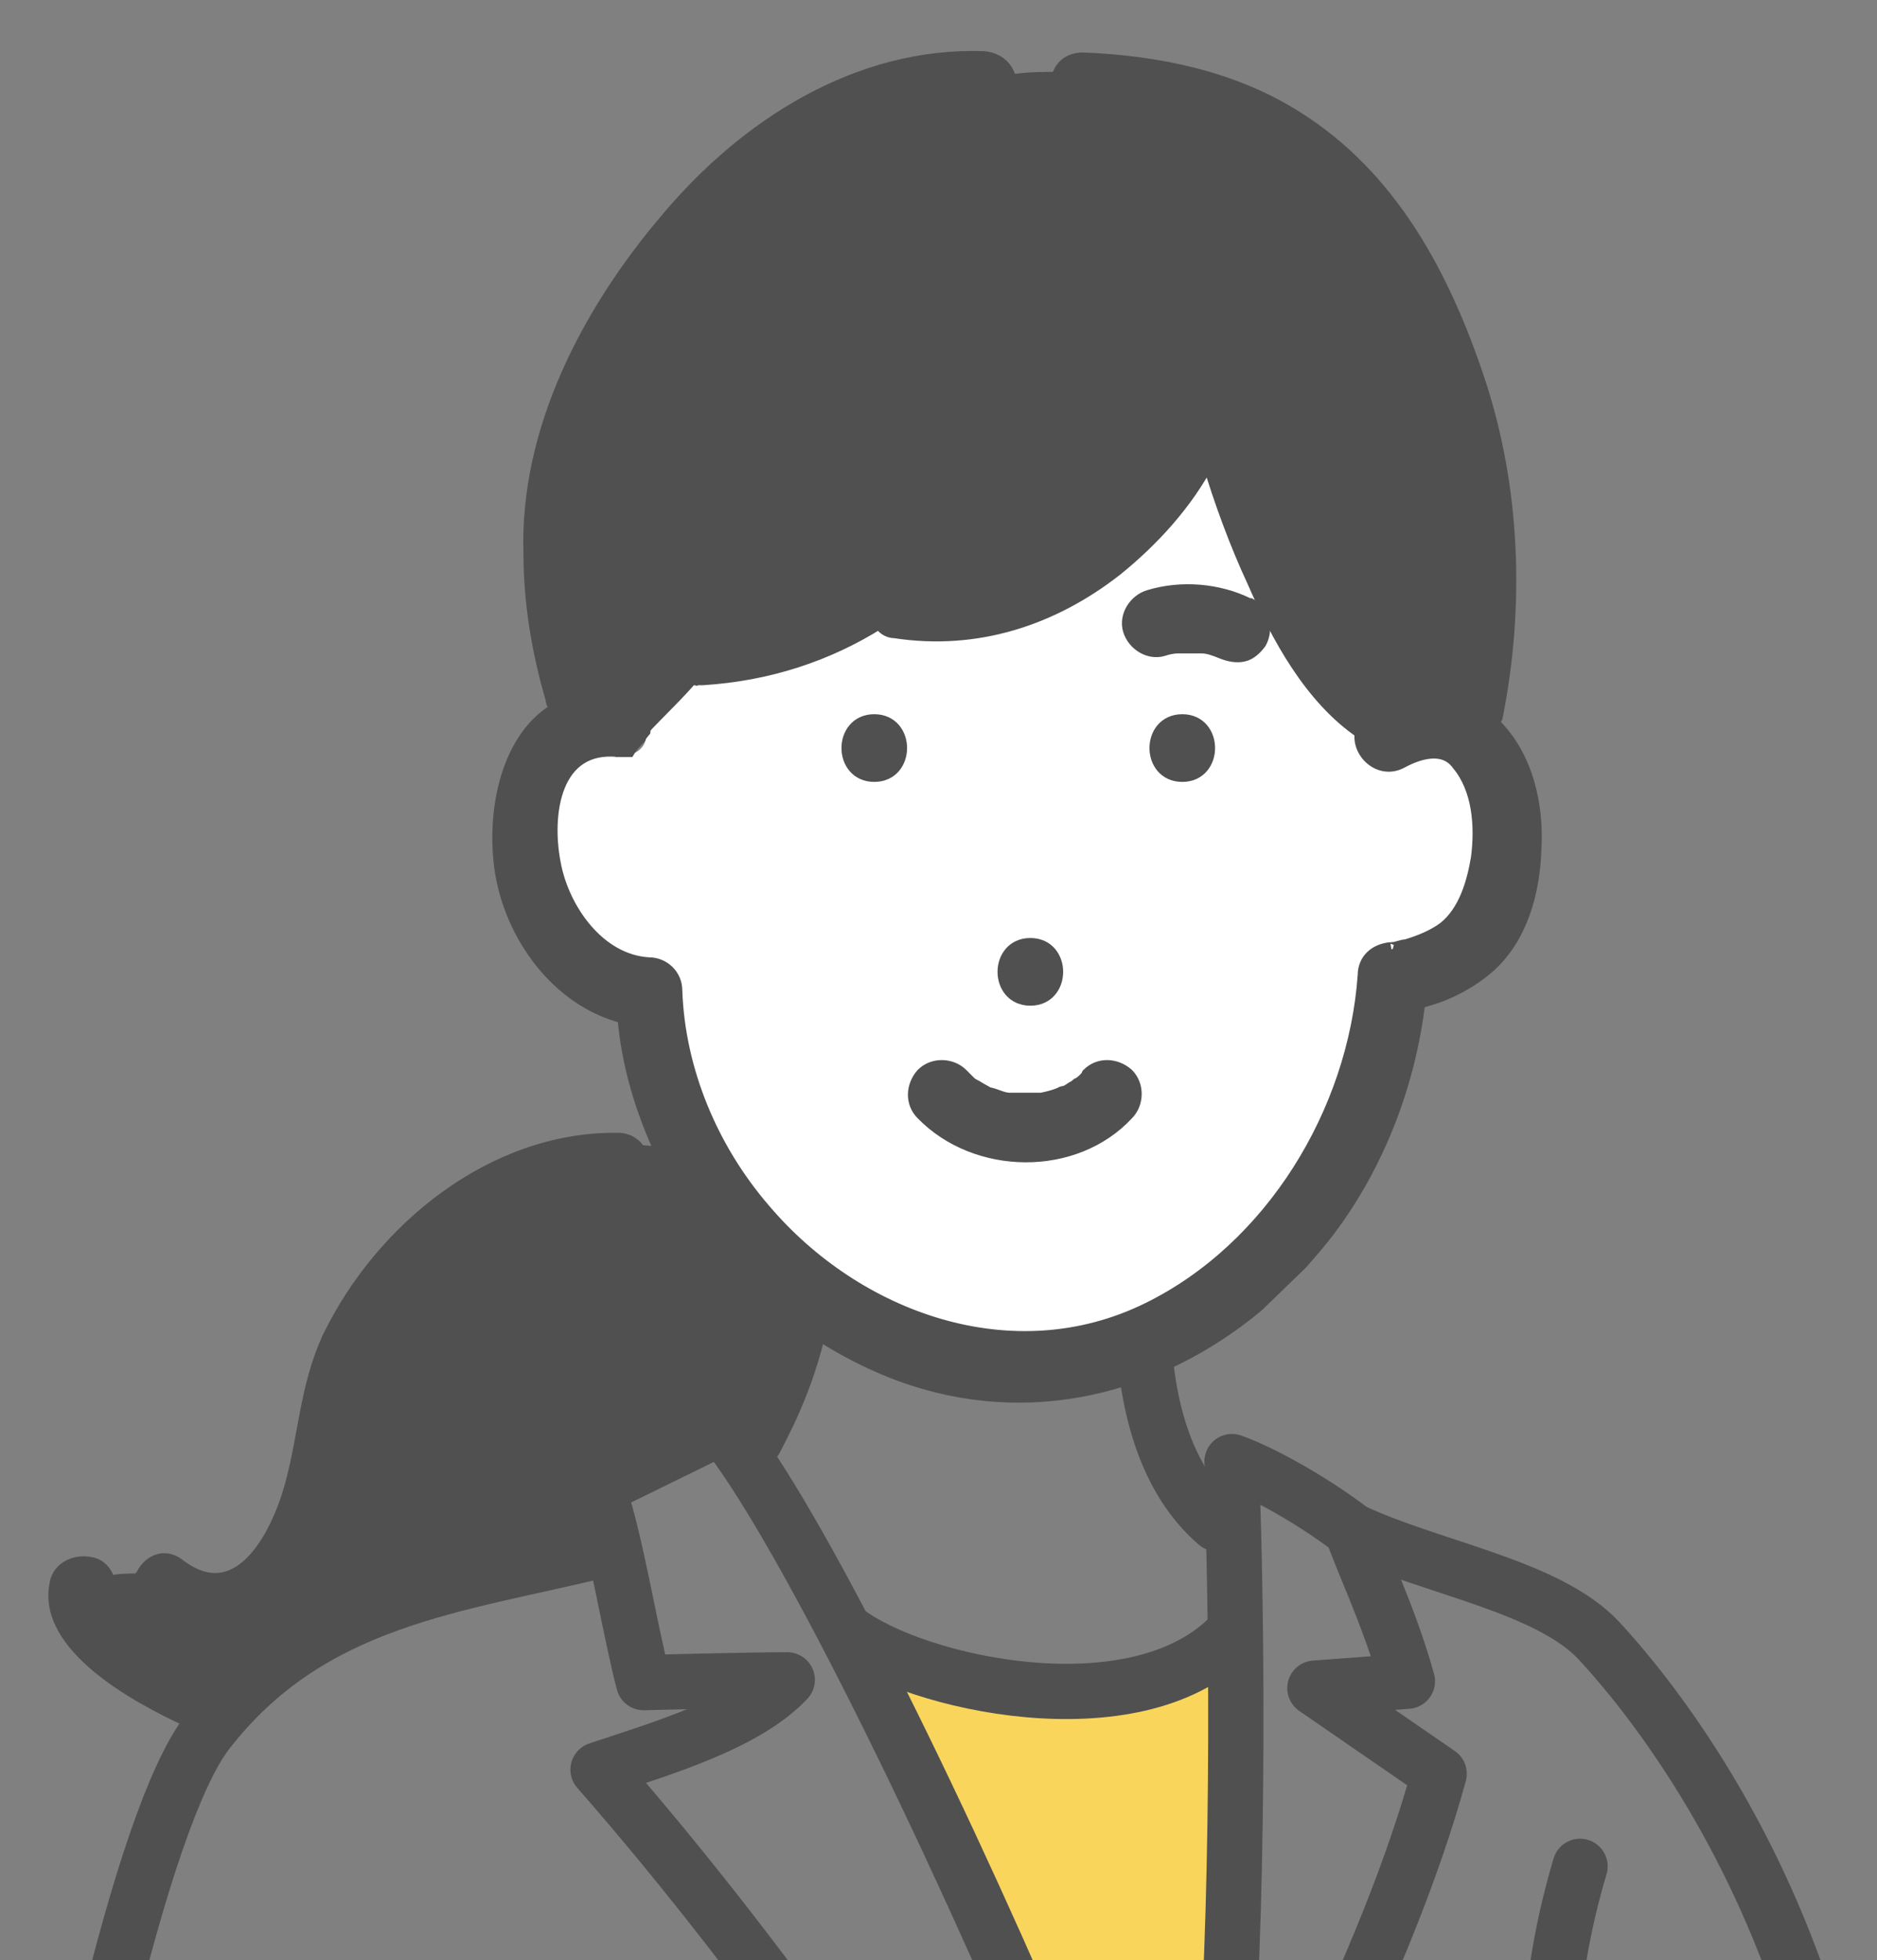
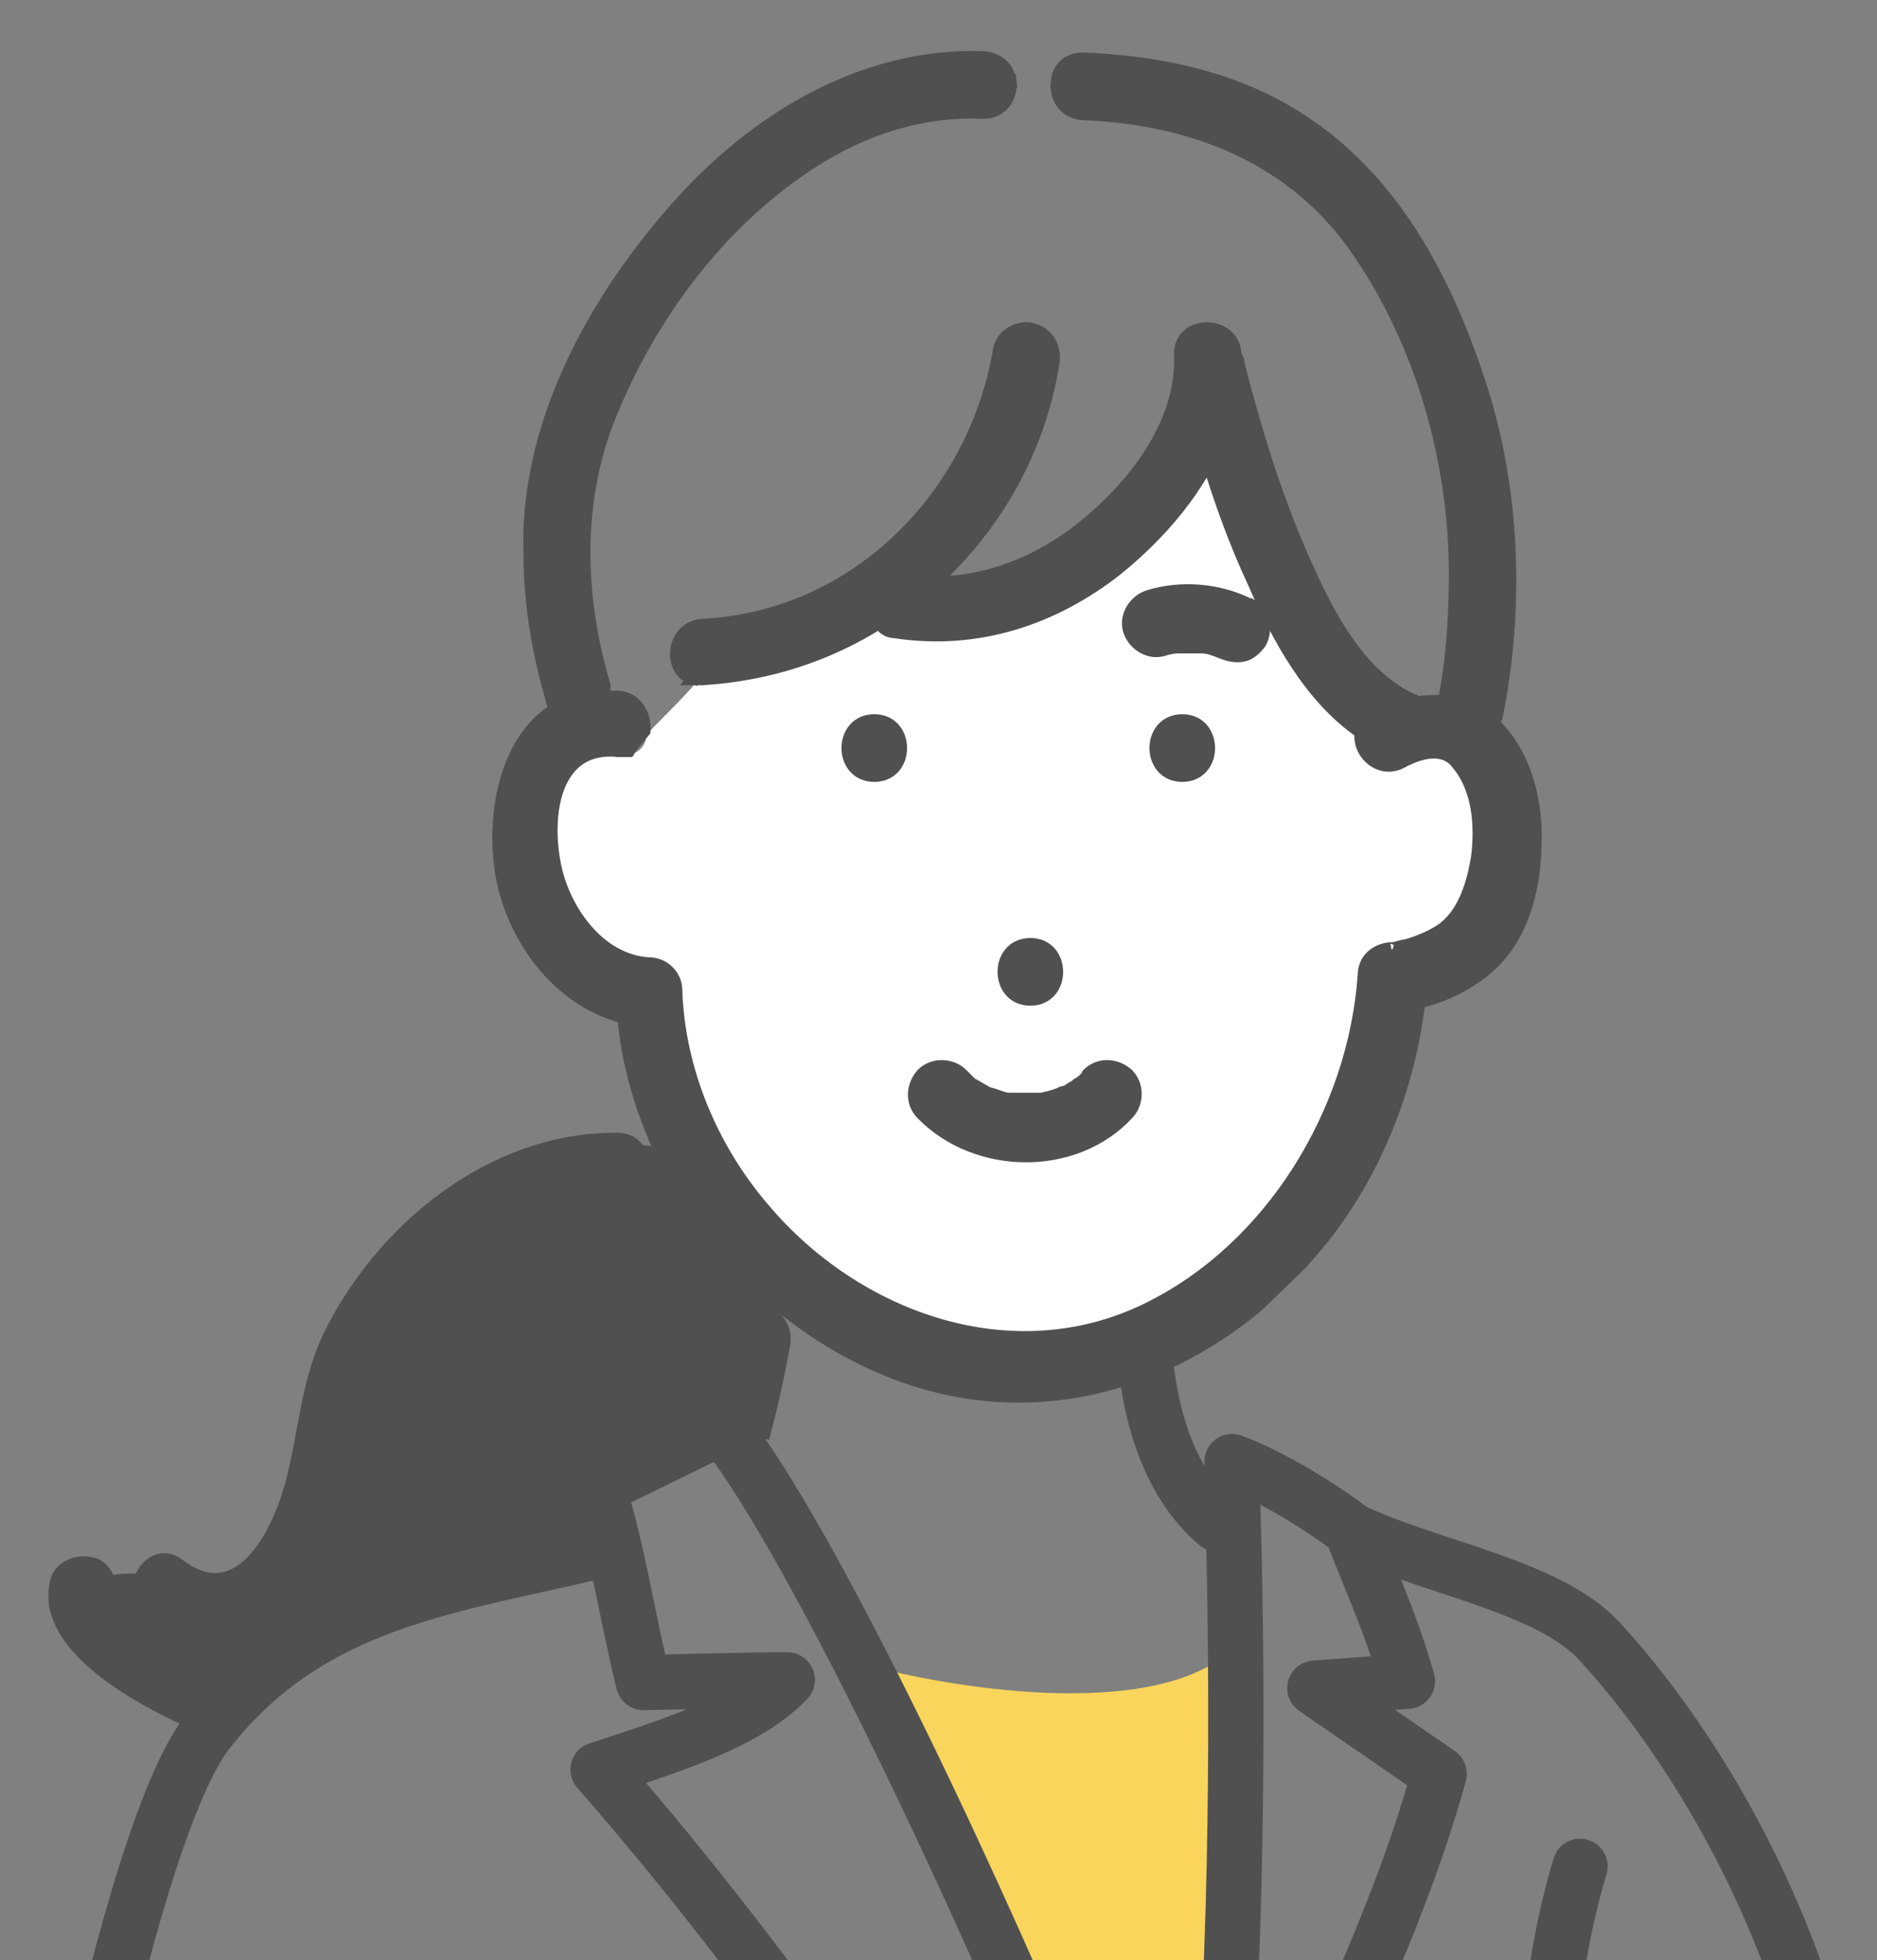
<svg xmlns="http://www.w3.org/2000/svg" id="b" version="1.1" viewBox="0 0 135.9 141.9">
  <rect x="0" y="0" width="135.9" height="141.9" fill="#808080" stroke="none" />
  <defs>
    <style>
      .st0 {
        clip-path: url(#clippath-6);
      }

      .st1 {
        clip-path: url(#clippath-7);
      }

      .st2 {
        clip-path: url(#clippath-4);
      }

      .st3 {
        clip-path: url(#clippath-9);
      }

      .st4 {
        clip-path: url(#clippath-10);
      }

      .st5 {
        fill: #fff;
      }

      .st6 {
        clip-path: url(#clippath-11);
      }

      .st7, .st8 {
        fill: none;
      }

      .st9 {
        clip-path: url(#clippath-1);
      }

      .st10 {
        fill: #505050;
        stroke-miterlimit: 10;
      }

      .st10, .st8 {
        stroke: #505050;
      }

      .st11 {
        clip-path: url(#clippath-5);
      }

      .st12 {
        clip-path: url(#clippath-8);
      }

      .st13 {
        clip-path: url(#clippath-3);
      }

      .st14 {
        clip-path: url(#clippath-12);
      }

      .st15 {
        clip-path: url(#clippath-2);
      }

      .st16 {
        fill: #33c8e7;
      }

      .st17 {
        clip-path: url(#clippath-13);
      }

      .st18 {
        fill: #f9d55c;
      }

      .st8 {
        stroke-linecap: round;
        stroke-linejoin: round;
        stroke-width: 4px;
      }

      .st19 {
        clip-path: url(#clippath);
      }

      .st20 {
        fill: #2e2e2e;
      }
    </style>
    <clipPath id="clippath">
      <rect class="st7" x=".1" y="0" width="135.9" height="141.9" />
    </clipPath>
    <clipPath id="clippath-1">
      <rect class="st7" x=".1" y="0" width="135.9" height="141.9" />
    </clipPath>
    <clipPath id="clippath-2">
      <rect class="st7" x=".1" y="0" width="135.9" height="141.9" />
    </clipPath>
    <clipPath id="clippath-3">
      <rect class="st7" x=".1" y="0" width="135.9" height="141.9" />
    </clipPath>
    <clipPath id="clippath-4">
      <rect class="st7" x=".1" y="0" width="135.9" height="141.9" />
    </clipPath>
    <clipPath id="clippath-5">
      <rect class="st7" x=".1" y="0" width="135.9" height="141.9" />
    </clipPath>
    <clipPath id="clippath-6">
      <rect class="st7" x=".1" y="0" width="135.9" height="141.9" />
    </clipPath>
    <clipPath id="clippath-7">
      <rect class="st7" x=".1" y="0" width="135.9" height="141.9" />
    </clipPath>
    <clipPath id="clippath-8">
      <rect class="st7" x=".1" y="0" width="135.9" height="141.9" />
    </clipPath>
    <clipPath id="clippath-9">
      <rect class="st7" x=".1" y="0" width="135.9" height="141.9" />
    </clipPath>
    <clipPath id="clippath-10">
      <rect class="st7" x=".1" y="0" width="135.9" height="141.9" />
    </clipPath>
    <clipPath id="clippath-11">
      <rect class="st7" x=".1" y="0" width="135.9" height="141.9" />
    </clipPath>
    <clipPath id="clippath-12">
      <rect class="st7" x=".1" y="0" width="135.9" height="141.9" />
    </clipPath>
    <clipPath id="clippath-13">
      <rect class="st7" x=".1" y="0" width="135.9" height="141.9" />
    </clipPath>
  </defs>
  <g>
    <path class="st10" d="M50.7,105.2s0,0,0,0c0-.1,0-.2.1-.4,0-.2.2-.5.3-.7.2-.7.4-1.3.6-2,.5-1.9.9-3.8,1.2-5.7.2-1.1,1.5-1.6,2.4-1.4.1,0,.2,0,.3.1,0-.5,0-1,0-1.5-3.2-2.8-5.8-6.3-7.6-10.1-.6,0-1.1-.1-1.7-.1.7,1.2.2,3-1.6,3-4.1,0-8,1.6-11.1,4.2-2.6,2.2-4.8,4.9-6.3,7.9-1.3,2.7-1.4,5.5-2.1,8.4-.7,3.2-1.8,6.7-4.2,9-2.7,2.7-7.1,3.1-10.2.8-.8-.6-1-1.5-.7-2.3-.8,0-1.6,0-2.3.2,0,.3,0,.5,0,.8,0,0,0,0,0,0,0,0,0,.2,0,.3,0,.1,0,.2,0,.3,0,0,0,0,0,0,0,.2.1.4.2.7,0,0,0,0,0,0,0,.1.1.2.2.3.1.2.2.4.4.6,0,.1.2.2.2.3,0,0,0-.1,0-.2,0,0,0,0,0,0,0,0,0,0,0,0,0,0,0,.1.1.2.4.4.8.8,1.2,1.2.1,0,.2.2.3.3,0,0-.1-.1-.1-.1,0,0,0,0,0,0,0,0,0,0,0,0,0,0,.1.1.2.2.2.2.4.3.7.4.5.3,1,.5,1.4.8,0,0,0,0,0,0,.1,0,.3,0,.4.1.2,0,.4.1.7.2.1,0,.2,0,.4,0,0,0,0,0,0,0,.2,0,.4,0,.5,0,.3,0,.6,0,.8.2.2-.1.4-.2.6-.3,7.1-3.7,14.6-6.8,22.1-9.7.2-.3.3-.7.5-1,.4-1,.8-1.7,1.7-2.3.8-.5,1.7-1,2.6-1.5,1.5-.9,3-1.8,4.5-2.7,1.3-.8,2.8.2,2.9,1.7" />
-     <path class="st10" d="M78.4,8.1c-1.4,0-2-1.3-1.8-2.4-1.1,0-2.3,0-3.4.2.2,1.1-.4,2.3-1.9,2.2-4.6-.1-8.8,1.3-12.6,3.7-6.5,4.2-11.6,11.1-14.5,18.3-2.5,6.2-2.3,13.1-.4,19.5,0,.3.1.6,0,.9.3,0,.7,0,1.1,0,1.4.1,2,1.4,1.8,2.4,1.2-1.3,2.6-2.6,3.7-3.9-1.9-.5-1.7-3.7.6-3.8,11.1-.6,19.8-9.3,21.5-20,.2-1,1.5-1.6,2.4-1.4,1.1.3,1.5,1.4,1.4,2.4-1,6.3-4.2,11.8-8.7,15.9,3.9.1,7.8-1.4,10.8-3.9,3.8-3,7.4-7.6,7.2-12.6-.1-2.5,3.8-2.5,3.9,0,0,0,0,.1,0,.2,0,.1.1.3.2.4,1.2,4.6,2.6,9.3,4.5,13.7,1.7,3.9,4,8.8,8.1,10.7.1,0,.3.1.4.2.7-.1,1.3-.2,2-.1.6-3,.8-6.2.8-9.3,0-8.1-2.4-16.6-7-23.3-4.6-6.8-12-9.7-20-10Z" />
    <path class="st16" d="M45.2,55c.1-.2.3-.5.4-.7-.2,0-.4,0-.6,0,.1.2.2.4.2.6Z" />
    <path class="st5" d="M105.8,55.5c-1.1-1.4-2.8-.9-4.1-.2-1.6.9-3.2-.7-2.9-2.1-3.7-2.5-6.1-7-7.8-10.9-1.3-2.9-2.4-5.8-3.3-8.8-1.6,3.1-4.1,5.8-6.7,7.9-4.6,3.6-10.2,5.4-16,4.5-.5,0-.8-.4-1.1-.7-3.8,2.4-8.1,3.9-12.8,4.1-.2,0-.4,0-.6,0-1.1,1.3-2.5,2.6-3.7,3.9,0,.6-.4,1.2-1.1,1.4h-.6c0,0,0,0-.1,0-4.8-.5-5.4,4.6-4.7,8.2.6,3.3,3.2,7.1,6.9,7.3,1.1,0,1.9.9,1.9,1.9.1,5.8,2.6,11.5,6.4,15.9,6.8,8,18,12,27.8,7.2,9-4.4,15.1-14.3,15.7-24.2,0-1.1.8-1.8,1.9-1.9,0,0-.4,0,.1,0,.3,0,.7-.1,1-.2,1-.3,2-.7,2.8-1.3,1.5-1.2,2.1-3.2,2.4-5.1.3-2.3,0-4.9-1.4-6.8ZM74.6,68.4c2.5,0,2.5,3.9,0,3.9s-2.5-3.9,0-3.9ZM63.3,56.1c-2.5,0-2.5-3.9,0-3.9s2.5,3.9,0,3.9ZM81.5,80.7c-3.9,4-11,3.9-14.8,0-.8-.8-.7-2,0-2.8.7-.8,2-.7,2.8,0,.2.2.4.4.6.6,0,0,0,0,0,0,0,0,0,0,0,0,0,0,.2.1.3.2.2.1.4.3.7.4.1,0,.2.1.4.2,0,0,0,0,0,0,0,0,0,0,0,0,.5.2,1,.3,1.5.4,0,0,.1,0,.2,0,0,0,.2,0,.2,0,.2,0,.5,0,.7,0,.3,0,.5,0,.8,0,0,0,.2,0,.3,0,0,0,0,0,.1,0,.5-.1,1-.2,1.4-.4,0,0,0,0,0,0,0,0,0,0,0,0,0,0,.2,0,.3-.1.2-.1.5-.2.7-.4.1,0,.2-.2.3-.2,0,0,0,0,0,0,0,0,0,0,0,0,.2-.2.4-.3.6-.5.8-.8,2-.7,2.8,0,.8.7.7,2,0,2.8ZM85.6,56.1c-2.5,0-2.5-3.9,0-3.9s2.5,3.9,0,3.9ZM91.1,46.5c-.2.4-.7.8-1.2.9-.5.1-1,0-1.5-.2,0,0,0,0,0,0-.5-.2-1-.3-1.5-.4-.6,0-1.1,0-1.7,0-.4,0-.7.1-1.1.2-1,.3-2.1-.4-2.4-1.4-.3-1,.4-2.1,1.4-2.4,2.4-.8,5-.5,7.2.6,1,.5,1.2,1.8.7,2.7Z" />
    <path class="st10" d="M90.4,43.8c-2.2-1.1-4.9-1.3-7.2-.6-1,.3-1.7,1.4-1.4,2.4.3,1,1.4,1.7,2.4,1.4.3-.1.7-.2,1.1-.2.6,0,1.1,0,1.7,0,.5,0,1,.2,1.5.4,0,0,0,0,0,0,.5.2,1,.3,1.5.2.5-.1.9-.5,1.2-.9.5-.9.3-2.2-.7-2.7Z" />
    <path class="st10" d="M85.6,52.2c-2.5,0-2.5,3.9,0,3.9s2.5-3.9,0-3.9Z" />
    <path class="st10" d="M74.6,68.4c-2.5,0-2.5,3.9,0,3.9s2.5-3.9,0-3.9Z" />
    <path class="st10" d="M78.7,78c-.2.2-.4.4-.6.5,0,0,0,0,0,0,0,0,0,0,0,0-.1,0-.2.2-.3.2-.2.1-.4.3-.7.4,0,0-.2,0-.3.1,0,0,0,0,0,0,0,0,0,0,0,0-.5.2-.9.3-1.4.4,0,0,0,0-.1,0,0,0-.2,0-.3,0-.3,0-.5,0-.8,0-.2,0-.5,0-.7,0,0,0-.1,0-.2,0,0,0-.2,0-.2,0-.5,0-1-.3-1.5-.4,0,0,0,0,0,0,0,0,0,0,0,0-.1,0-.2-.1-.4-.2-.2-.1-.5-.3-.7-.4,0,0-.2-.1-.3-.2,0,0,0,0,0,0,0,0,0,0,0,0-.2-.2-.4-.4-.6-.6-.7-.7-2-.8-2.8,0-.7.8-.8,2,0,2.8,3.9,4,11,4.1,14.8,0,.7-.7.8-2,0-2.8-.8-.7-2-.8-2.8,0Z" />
    <path class="st10" d="M63.3,52.2c-2.5,0-2.5,3.9,0,3.9s2.5-3.9,0-3.9Z" />
    <path class="st20" d="M46.7,52.9c-.4.5-.8.9-1.1,1.4.7-.2,1-.8,1.1-1.4Z" />
    <path class="st10" d="M55.2,104.1c.6-2.2,1.1-4.5,1.5-6.7.2-.9-.2-1.9-1.1-2.3,0,2.2-.3,4.8-1.3,6.6.9-1.9,1.2-4.4,1.3-6.6,0,0-.2,0-.3-.1-.9-.2-2.2.3-2.4,1.4-.3,1.9-.7,3.8-1.2,5.7-.2.7-.4,1.4-.6,2,0,.2-.2-2.4-.3-2.1,0,.1,0,.2-.1.4,0,0,0,0,0,0,0,.2-.2.4-.3.6,0-.1,0-.2,0-.3-.1-1.4-1.6.4-2.9,1.2-1.5.9-3,1.8-4.5,2.7-.9.5-1.7,1-2.6,1.5-.9.6-1.3,1.4-1.7,2.3-.2.3-.3.7-.5,1-7.5,2.9-15,6-22.1,9.7-.2.1-.4.2-.6.3-.3-.1-.5-.2-.8-.2-.2,0-.4,0-.5,0,0,0,0,0,0,0-.1,0-.2,0-.4,0-.2,0-.4-.1-.7-.2-.1,0-.3,0-.4-.1,0,0,0,0,0,0-.5-.2-1-.5-1.4-.8-.2-.1-.4-.3-.7-.4,0,0-.1-.1-.2-.2,0,0,0,0,.1.1-.1-.1-.2-.2-.3-.3-.4-.4-.8-.8-1.2-1.2,0,0,0-.1-.1-.2,0,0,0,0,0,.2,0-.1-.2-.2-.2-.3-.1-.2-.3-.4-.4-.6,0-.1-.1-.2-.2-.3,0,0,0,0,0,0,0-.2-.1-.4-.2-.7,0,0,0,0,0,0,0-.1,0-.2,0-.3,0,0,0-.2,0-.3,0,0,0,0,0,0,0-.2,0-.5,0-.8-1.2.2-2.3.3-2.9-1.1.7,1.4,1.7,1.3,2.9,1.1-.1-.8-.6-1.5-1.4-1.6-1-.2-2.2.3-2.4,1.4-1,4.5,5.8,8.2,9.5,9.9M94.2,91.4c.7-.8,1.4-1.6,2-2.4,3.6-4.8,5.8-10.6,6.5-16.5,1.8-.4,3.6-1.3,5-2.5,2.4-2.1,3.3-5.4,3.4-8.5.2-3.2-.6-6.8-3-9.1,0-.2.1-.3.2-.5,1.6-8,1.3-16.6-1.3-24.4-2.5-7.5-6.3-14.7-13.2-19-4.6-2.9-10.1-4-15.4-4.2-1.1,0-1.7.7-1.8,1.5.4,0,.8,0,1.1,0-.4,0-.8,0-1.1,0-.2,1.1.4,2.3,1.8,2.4,8,.3,15.4,3.2,20,10,4.6,6.7,7,15.2,7,23.3,0,3.1-.2,6.3-.8,9.3-.7,0-1.3,0-2,.1-.1,0-.2-.2-.4-.2-4.1-1.9-6.4-6.8-8.1-10.7-1.9-4.4-3.3-9-4.5-13.7,0-.2,0-.3-.2-.4,0,0,0-.1,0-.2-.1-2.5-4-2.5-3.9,0,.2,5-3.4,9.6-7.2,12.6-3,2.4-6.9,4-10.8,3.9,4.5-4.1,7.7-9.6,8.7-15.9.2-1-.3-2.1-1.4-2.4-.9-.3-2.2.3-2.4,1.4-1.8,10.7-10.4,19.4-21.5,20-2.3.1-2.5,3.4-.6,3.8.5-.6,1-1.2,1.3-1.8-.3.6-.8,1.2-1.3,1.8.2,0,.4,0,.6,0,4.7-.3,9-1.7,12.8-4.1.2.4.6.7,1.1.7,5.9.9,11.4-.9,16-4.5,2.6-2.1,5.1-4.8,6.7-7.9.9,3,2,6,3.3,8.8,1.7,3.9,4.1,8.4,7.8,10.9-.3,1.4,1.3,3,2.9,2.1,1.3-.7,3.1-1.2,4.1.2,1.5,1.8,1.7,4.5,1.4,6.8-.3,1.8-.9,3.9-2.4,5.1-.8.6-1.8,1-2.8,1.3-.3,0-.7.2-1,.2-.5.1-.1,0-.1,0-1.1.1-1.9.8-1.9,1.9-.7,9.9-6.7,19.8-15.7,24.2-9.8,4.8-21.1.7-27.8-7.2-3.8-4.4-6.2-10.1-6.4-15.9,0-1.1-.9-1.9-1.9-1.9-3.7-.2-6.3-4-6.9-7.3-.7-3.6,0-8.7,4.7-8.2,0,0,0,0,.1,0-.6-1.1-2.2-2.2-1.1-3.3-1.1,1.1.6,2.2,1.1,3.3.2,0,.4,0,.6,0,.3-.5.7-.9,1.1-1.4.1-1-.5-2.3-1.8-2.4-.4,0-.7,0-1.1,0,0-.3,0-.6,0-.9-1.9-6.4-2.1-13.3.4-19.5,2.9-7.2,7.9-14,14.5-18.3,3.8-2.5,8.1-3.9,12.6-3.7,1.4,0,2-1.2,1.9-2.2-2.2.2-4.3.9-5.9,2.4,1.6-1.6,3.6-2.2,5.9-2.4-.1-.8-.7-1.6-1.9-1.7-9.1-.3-17.2,4.9-22.9,11.7-5.7,6.7-10.2,15.3-9.9,24.2,0,3.5.6,7.1,1.6,10.5,0,.3.2.5.4.7-3.6,2-4.7,7.3-4.1,11.6.7,4.8,4.1,9.5,8.9,10.7.3,3.5,1.3,6.8,2.8,10,.4,0,.8,0,1.1,0-.4,0-.8,0-1.1,0,1.8,3.8,4.4,7.3,7.6,10.1,0-.3,0-.7,0-1,0,.3,0,.6,0,1,2.8,2.5,6.1,4.5,9.6,5.8,9.3,3.4,18.7.9,25.8-5l3.1-3ZM14.2,121.1c.3,0,.1,0,0,0h0Z" />
    <path class="st10" d="M42.6,86.2c.8-2.5,2.2-2.8,3.7-2.8-.3-.5-.8-.9-1.6-.9-9-.1-17.1,6.5-20.9,14.4-1.6,3.5-1.7,7.1-2.7,10.7-1,3.6-3.8,9.1-8.2,5.7-1.2-.9-2.4,0-2.7,1.1.4,0,.8.1,1.3.4-.4-.2-.8-.3-1.3-.4-.2.8,0,1.7.7,2.3,3.1,2.3,7.5,2,10.2-.8,2.4-2.4,3.5-5.8,4.2-9,.6-2.9.8-5.7,2.1-8.4,1.5-3.1,3.6-5.8,6.3-7.9,3.1-2.6,7-4.2,11.1-4.2,1.7,0,2.3-1.9,1.6-3-1.5,0-2.9.3-3.7,2.8Z" />
  </g>
  <g>
    <g class="st19">
      <path class="st18" d="M78.6,155.9c-6-13.8-12.2-27.9-16.7-35.6,6.6,1.9,21.2,4.3,27.1-.7,0,9.9.5,26.3-1.1,35.9l-9.3.4Z" />
    </g>
    <g class="st9">
      <path class="st20" d="M92.2,107h-.3.3Z" />
    </g>
    <g class="st15">
-       <path class="st20" d="M91.9,106.8s-.2,0-.4-.2c.2,0,.3,0,.4.2Z" />
-     </g>
+       </g>
    <g class="st13">
      <path class="st20" d="M43.8,107.9l-.3-.6c.3,0,.5,0,.8-.2-.2.3-.3.5-.5.8Z" />
    </g>
    <g class="st2">
-       <path class="st8" d="M58.3,93.9c-.9,4.9-2.3,7.8-3.6,10.3" />
-     </g>
+       </g>
    <g class="st11">
      <path class="st8" d="M52.9,104.1c5.5,7.3,15.7,28,24.1,48" />
    </g>
    <g class="st0">
      <path class="st8" d="M50.1,100.6c-2.2,2-5,4.5-6.7,7.5,1.2,3.5,2.2,9.9,3.2,13.7,0,0,7.5-.2,10.4-.2-3,3.2-9.2,5-13.7,6.5,6.4,7.3,12.8,15.6,18.9,24.3" />
    </g>
    <g class="st1">
      <path class="st8" d="M89.2,107.5c.3,7.7.6,27.3-.5,43.2" />
    </g>
    <g class="st12">
      <path class="st8" d="M89.2,105.8c2,.7,5.7,2.7,8.7,5,.5,1.7,2.7,6.2,4,10.9l-6.7.5,9,6.2c-1.9,6.9-4.9,14.1-8.6,21.9" />
    </g>
    <g class="st3">
      <path class="st8" d="M97.9,110.8c5.7,2.7,14.2,4,17.9,8,3.7,4,10.4,12.7,14.7,25.4" />
    </g>
    <g class="st4">
      <path class="st8" d="M43.6,112.2c-10.6,2.6-21.1,3.5-28.6,13.2-2.4,3.1-5,11.1-7.4,21" />
    </g>
    <g class="st6">
      <path class="st8" d="M114.4,135.1c-1.1,3.7-1.8,7.4-2.1,11.4" />
    </g>
    <g class="st14">
-       <path class="st8" d="M61.3,118.1c5,3.8,20.8,7.3,27.7.4" />
-     </g>
+       </g>
    <g class="st17">
      <path class="st8" d="M82.8,96.9c.3,5.2,1.7,10.3,5.3,13.4" />
    </g>
  </g>
</svg>